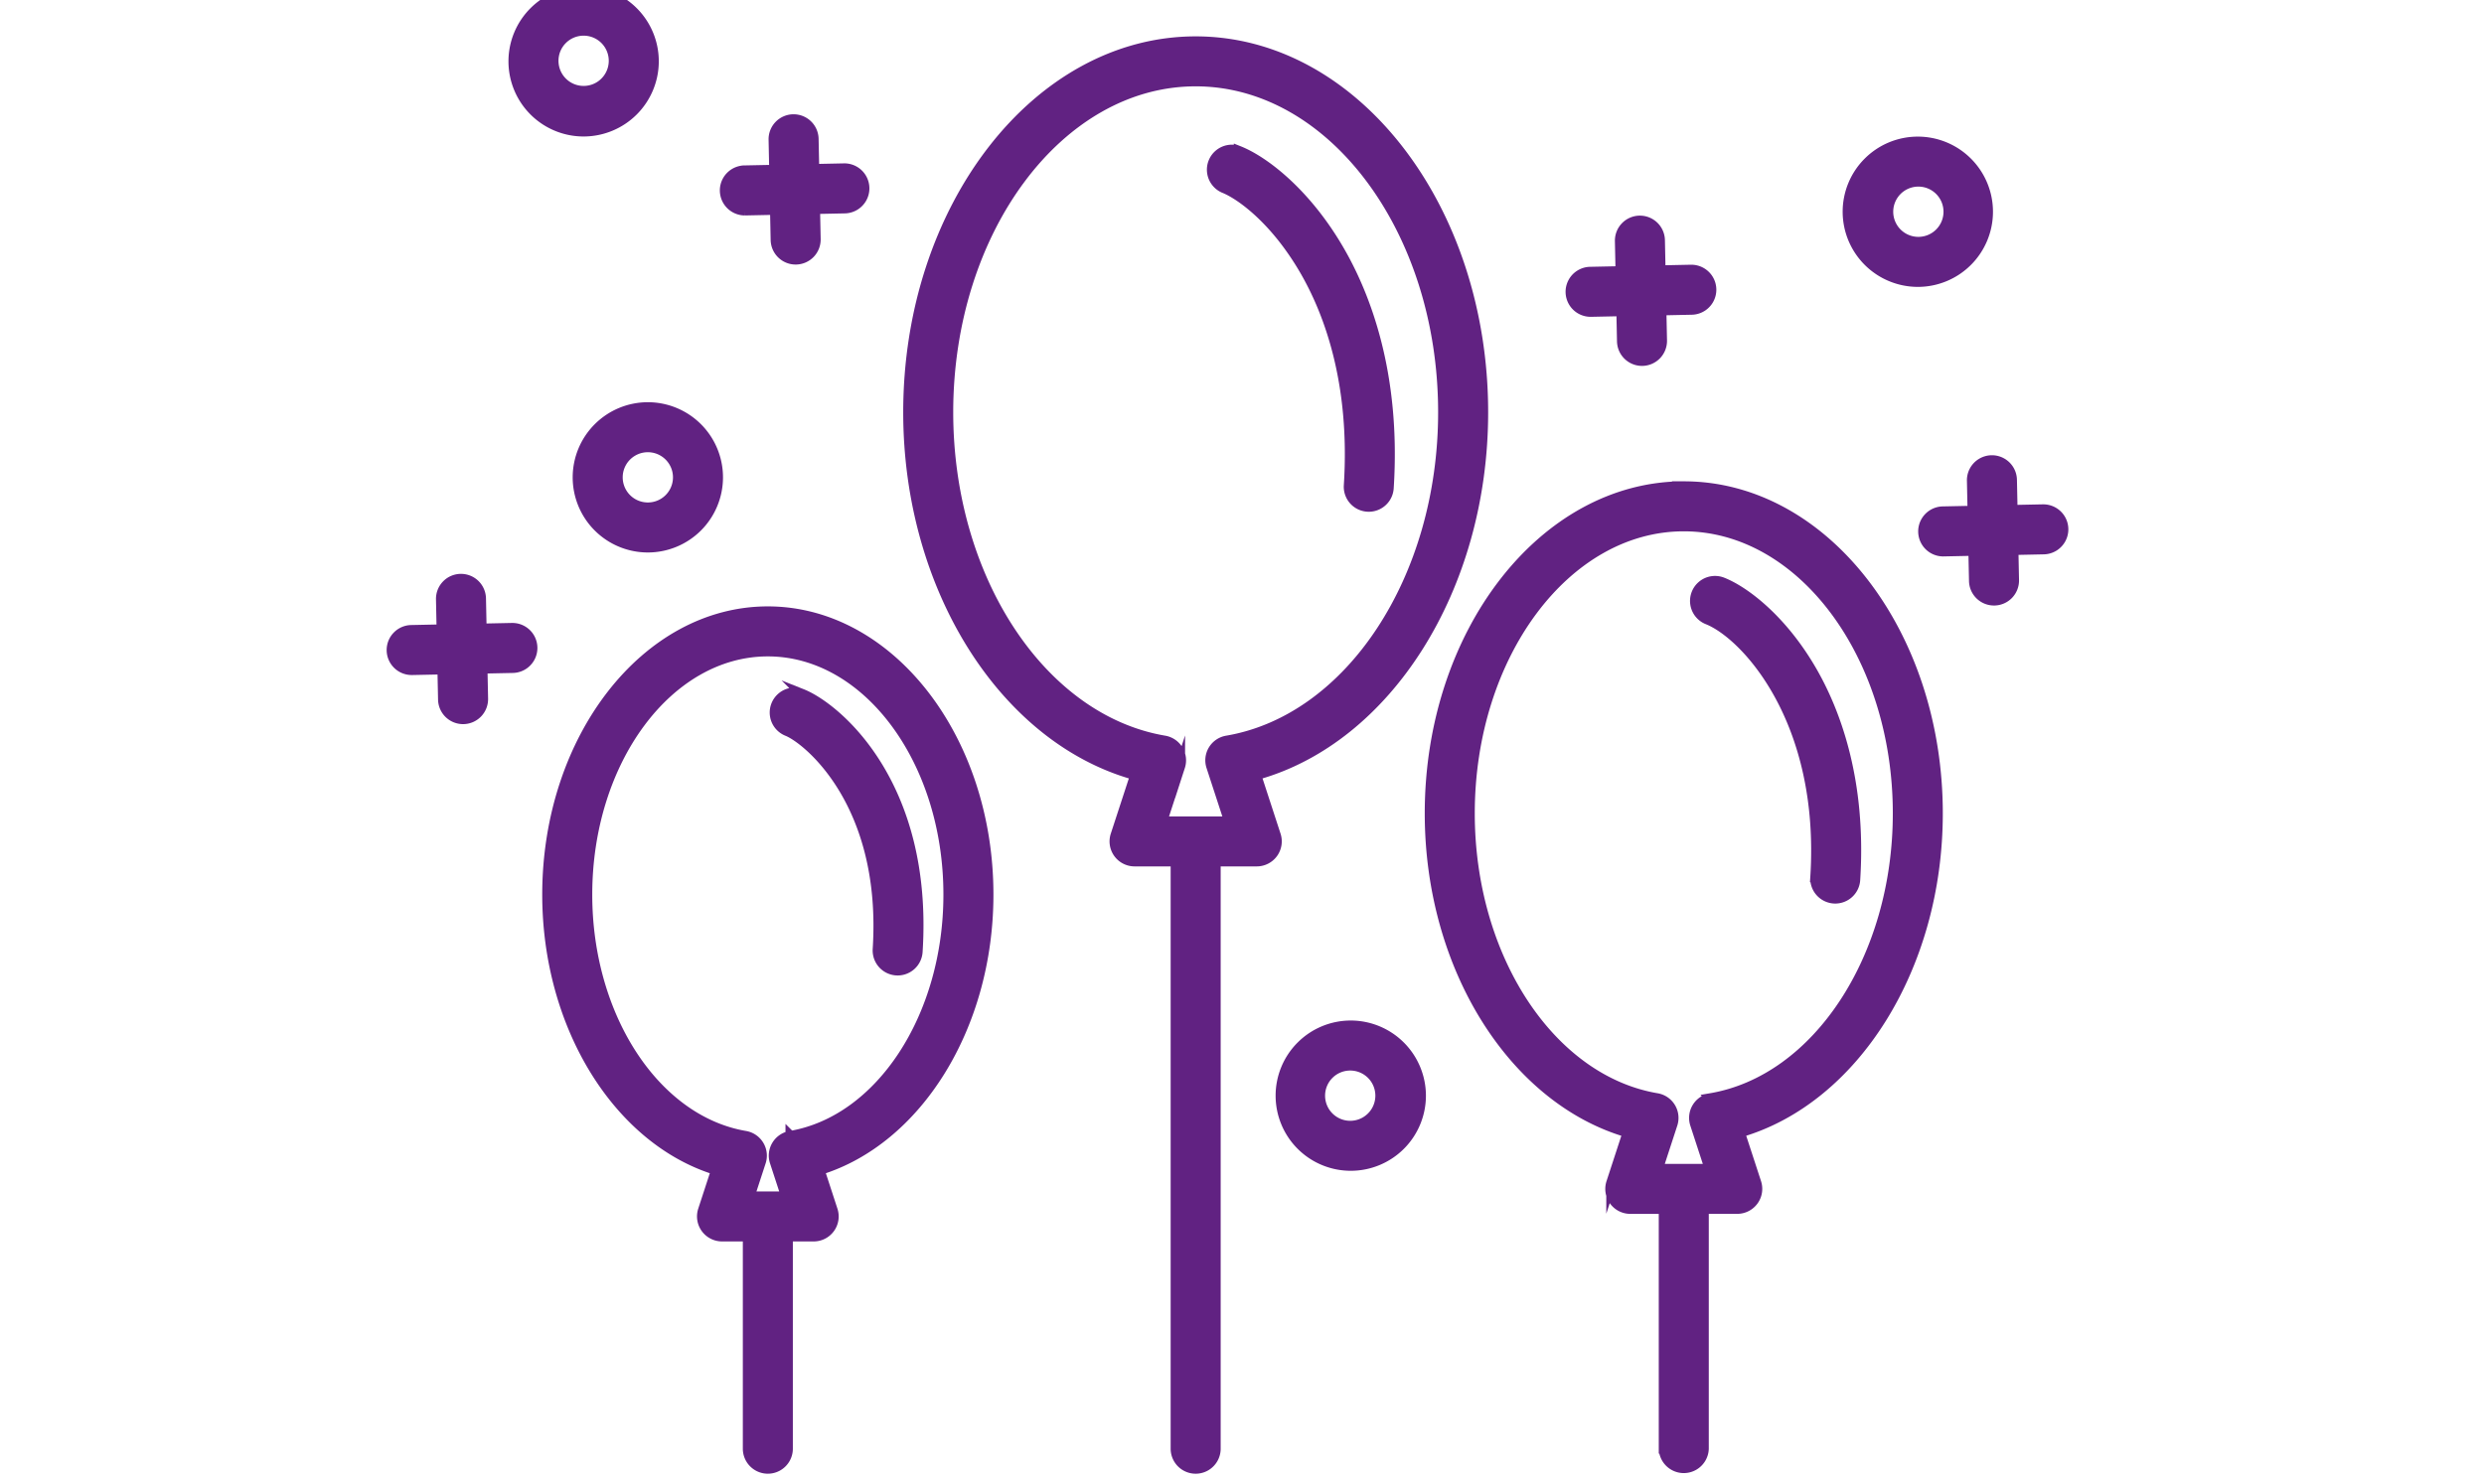
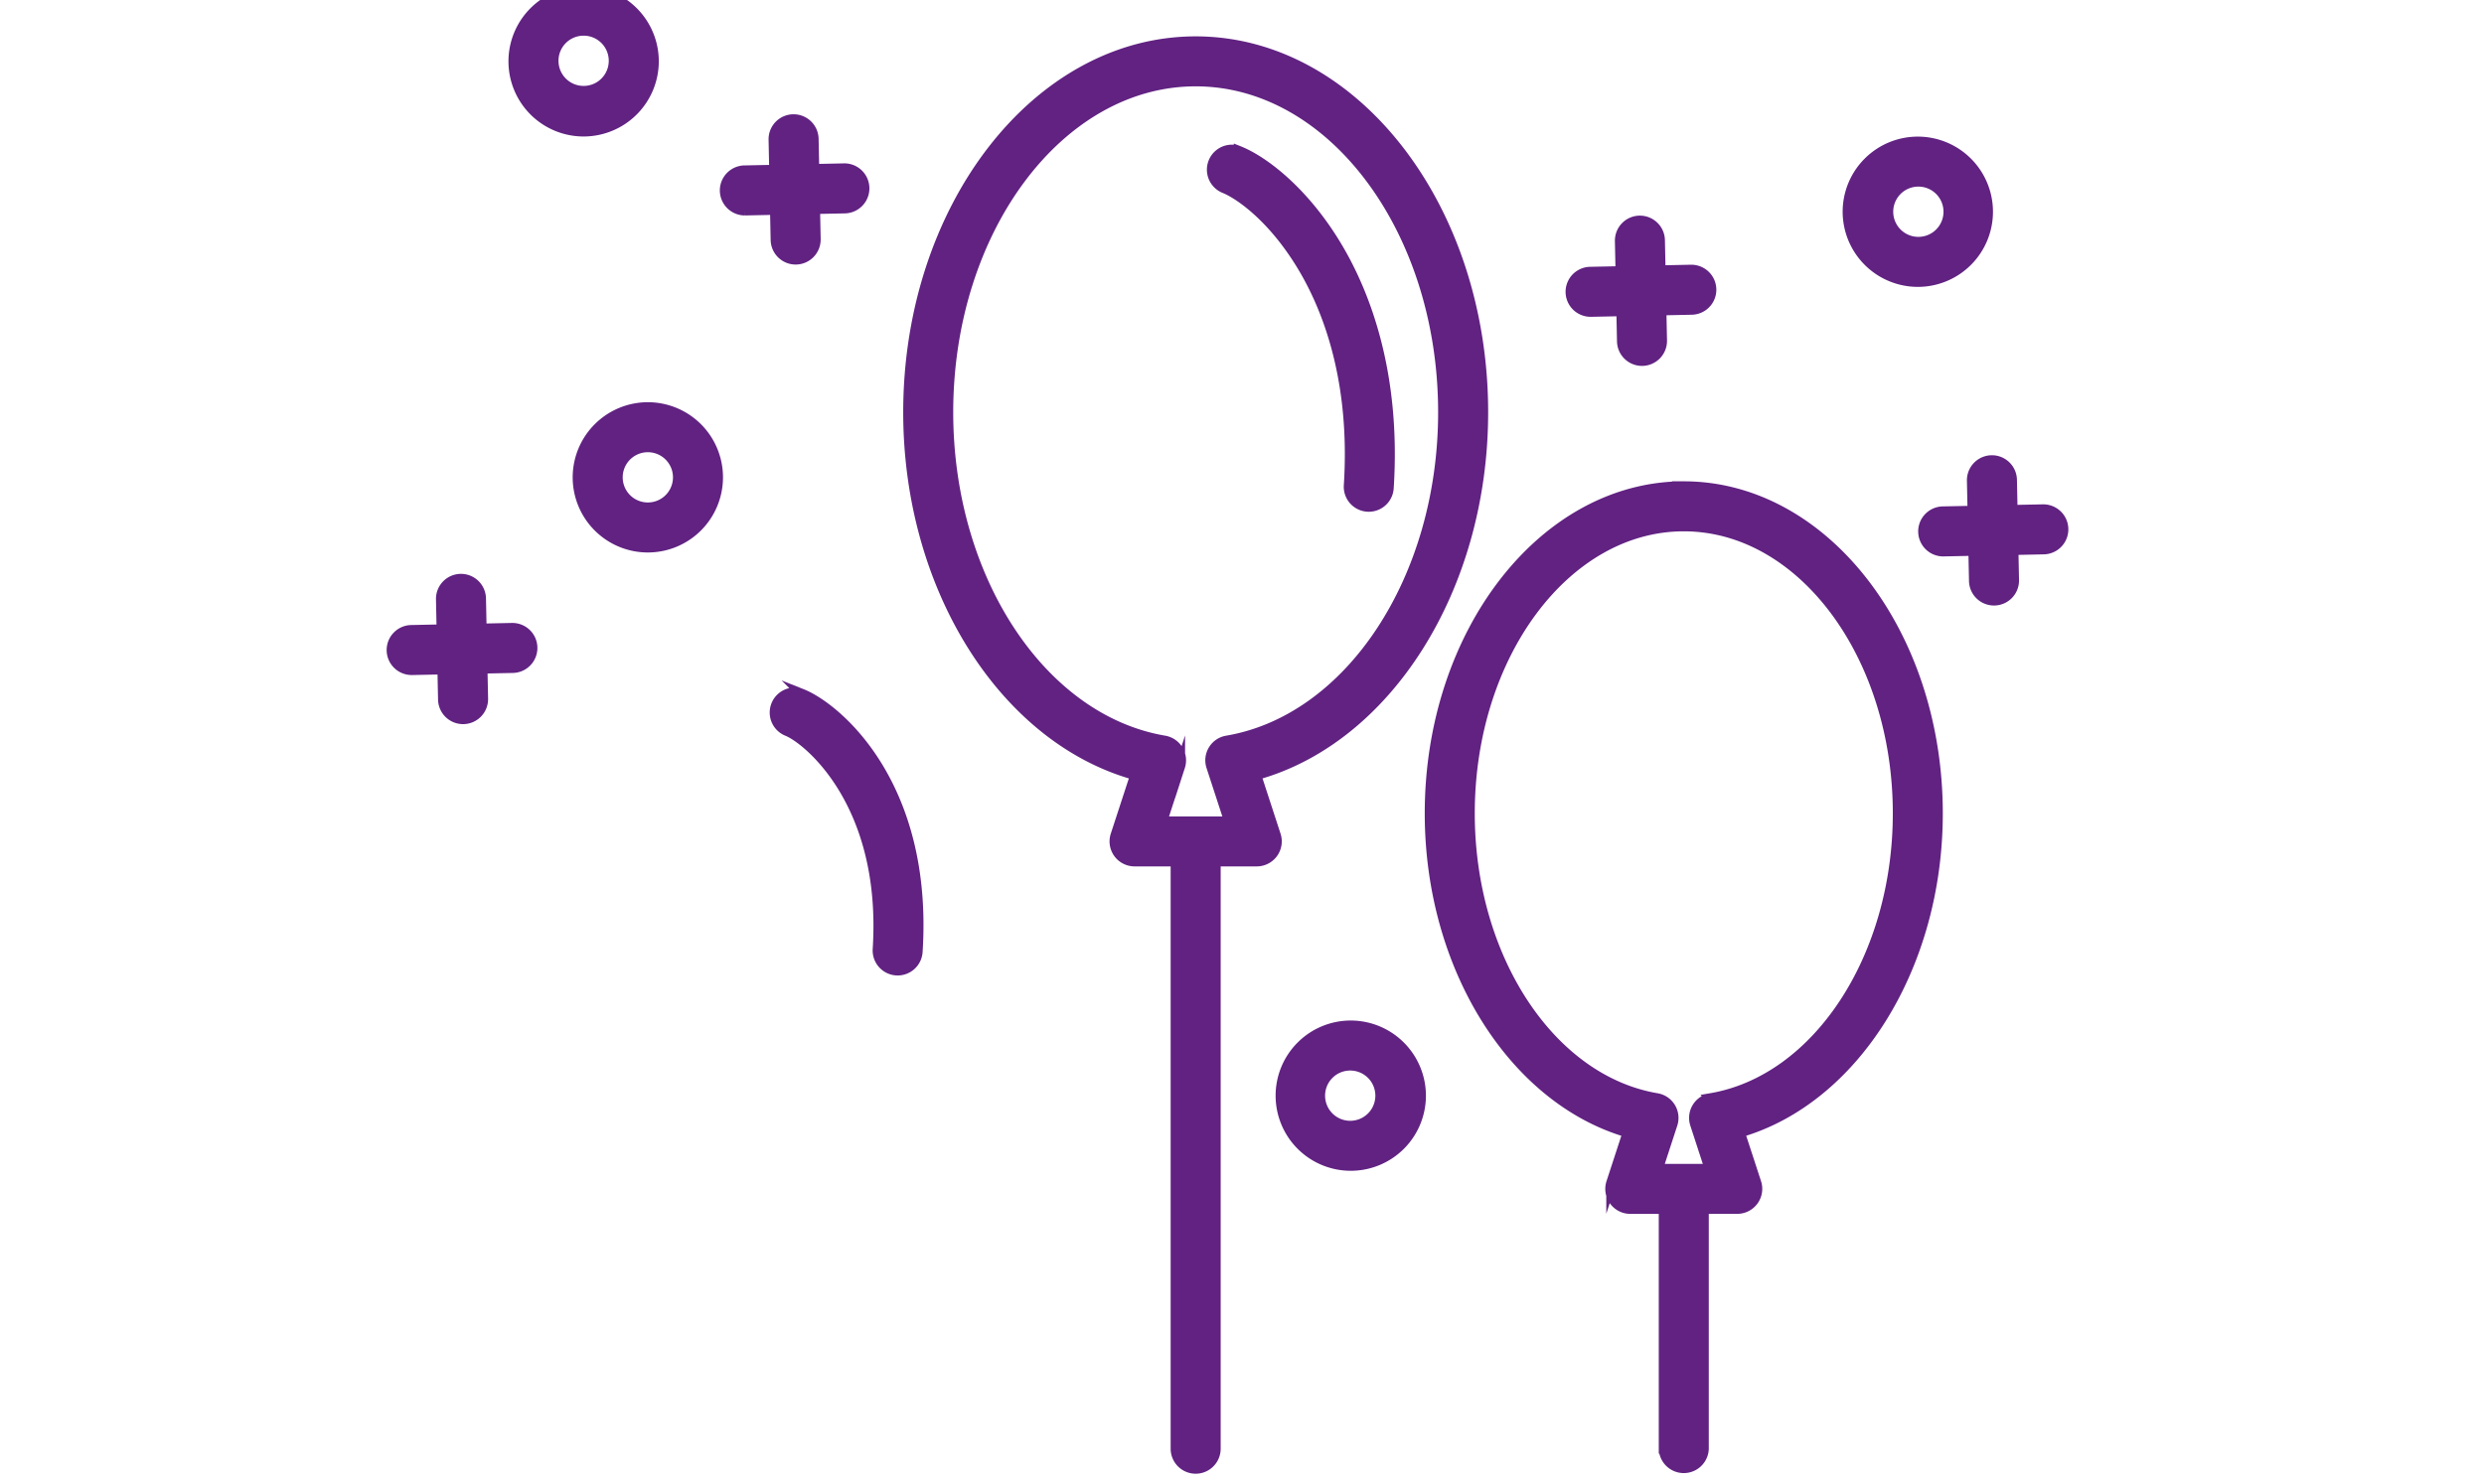
<svg xmlns="http://www.w3.org/2000/svg" viewBox="0 0 251 150">
  <g fill="#612282" stroke="#612282" stroke-miterlimit="10">
    <path d="M126.939 78.342c13.225-3.654 22.934-18.921 22.934-36.668 0-20.677-13.033-37.498-29.053-37.498-16.019 0-29.053 16.821-29.053 37.498 0 17.748 9.71 33.014 22.935 36.668l-1.985 6.074a2.028 2.028 0 001.925 2.657h4.153c0 .025-.004.05-.004.075v59.283a2.027 2.027 0 104.054 0V87.148c0-.025-.003-.05-.004-.075h4.153a2.028 2.028 0 001.925-2.657l-1.98-6.074zm-9.5 4.678l1.809-5.54a2.03 2.03 0 00-1.588-2.627c-12.451-2.114-21.84-16.378-21.84-33.181 0-18.44 11.217-33.445 24.999-33.445 13.783 0 24.999 15.004 24.999 33.445 0 16.803-9.388 31.067-21.837 33.181a2.023 2.023 0 00-1.587 2.627l1.808 5.54h-6.763z" />
    <path d="M123.68 19.014c1.593.631 5.091 3.079 8.108 8.252 2.424 4.155 5.173 11.31 4.5 21.805a2.025 2.025 0 104.043.26c.739-11.515-2.334-19.466-5.042-24.108-3.34-5.73-7.538-8.955-10.115-9.978a2.028 2.028 0 00-1.494 3.769zM170.141 49.15c-14.157 0-25.675 14.833-25.675 33.064 0 15.529 8.45 28.905 19.999 32.257l-1.655 5.067a2.026 2.026 0 001.925 2.656h3.378v24.236a2.028 2.028 0 004.054 0v-24.238h3.378a2.031 2.031 0 001.64-.838 2.024 2.024 0 00.285-1.818l-1.655-5.067c11.549-3.353 19.999-16.729 19.999-32.257.002-18.228-11.516-33.062-25.673-33.062zm2.724 61.847a2.026 2.026 0 00-1.587 2.627l1.474 4.516h-5.219l1.474-4.516a2.025 2.025 0 00-1.588-2.627c-10.773-1.829-18.898-14.203-18.898-28.782 0-15.996 9.699-29.011 21.621-29.011s21.621 13.014 21.621 29.011c-.001 14.579-8.125 26.953-18.898 28.782z" />
-     <path d="M174.045 58.856a2.026 2.026 0 10-1.493 3.769c3.832 1.52 11.89 10.186 10.872 26.048a2.028 2.028 0 002.024 2.156 2.026 2.026 0 002.02-1.896c.651-10.14-2.059-17.146-4.447-21.239-2.956-5.069-6.683-7.929-8.976-8.838zM77.587 61.792c-12.294 0-22.296 12.844-22.296 28.631 0 13.311 7.191 24.797 17.064 27.841l-1.325 4.059a2.03 2.03 0 001.926 2.657h2.605v21.45a2.027 2.027 0 104.054 0v-21.45h2.604a2.025 2.025 0 001.926-2.657l-1.325-4.059c9.873-3.046 17.063-14.532 17.063-27.841 0-15.787-10.003-28.631-22.296-28.631zm2.285 53.016a2.03 2.03 0 00-1.396.95 2.021 2.021 0 00-.191 1.677l1.14 3.49h-3.676l1.14-3.49a2.029 2.029 0 00-1.587-2.627c-9.097-1.544-15.957-12.027-15.957-24.385 0-13.551 8.184-24.577 18.242-24.577 10.059 0 18.242 11.025 18.242 24.577 0 12.358-6.861 22.841-15.957 24.385z" />
    <path d="M81.04 70.132a2.027 2.027 0 00-1.493 3.769c2.041.812 10.082 7.275 9.136 22.04a2.028 2.028 0 002.024 2.156 2.026 2.026 0 002.02-1.898c1.095-17.062-8.307-24.727-11.687-26.067zM193.789 28.497a7.094 7.094 0 10-7.094-7.094 7.102 7.102 0 007.094 7.094zm0-10.135a3.04 3.04 0 11.001 6.079 3.04 3.04 0 01-.001-6.079zM136.491 103.651a7.094 7.094 0 107.094 7.094 7.104 7.104 0 00-7.094-7.094zm0 10.135a3.04 3.04 0 11-.001-6.079 3.04 3.04 0 01.001 6.079zM66.069 6.201a7.095 7.095 0 10-7.095 7.094 7.103 7.103 0 007.095-7.094zm-10.135 0a3.04 3.04 0 116.079-.001 3.04 3.04 0 01-6.079.001zM58.368 48.248a7.094 7.094 0 107.094-7.094 7.102 7.102 0 00-7.094 7.094zm10.134 0a3.04 3.04 0 11-6.08 0 3.04 3.04 0 016.08 0zM206.452 51.478h-.044l-3.04.062-.063-3.04a2.027 2.027 0 00-4.054.084l.063 3.04-3.04.063a2.028 2.028 0 00.042 4.054h.042l3.04-.063.063 3.04a2.026 2.026 0 002.027 1.985h.042a2.026 2.026 0 001.985-2.068l-.062-3.04 3.04-.063a2.026 2.026 0 10-.041-4.054zM51.754 63.466h-.044l-3.04.063-.063-3.04a2.027 2.027 0 00-2.027-1.985h-.042a2.026 2.026 0 00-1.983 2.069l.062 3.04-3.04.063a2.026 2.026 0 10.042 4.054h.042l3.04-.063.063 3.04a2.028 2.028 0 002.027 1.985h.044a2.03 2.03 0 001.985-2.069l-.063-3.04 3.04-.063a2.026 2.026 0 10-.043-4.054zM75.225 21.276h.044l3.04-.062.063 3.04a2.027 2.027 0 002.027 1.985h.042a2.029 2.029 0 001.985-2.069l-.063-3.04 3.04-.063a2.028 2.028 0 00-.042-4.054h-.041l-3.04.063-.063-3.04a2.027 2.027 0 00-2.027-1.985h-.044a2.024 2.024 0 00-1.983 2.069l.063 3.04-3.04.062a2.028 2.028 0 00.041 4.054h-.002zM167.735 24.281a2.027 2.027 0 00-2.027-1.985h-.042a2.029 2.029 0 00-1.985 2.069l.063 3.04-3.04.063a2.027 2.027 0 00.041 4.054h.044l3.04-.063.063 3.04a2.027 2.027 0 002.027 1.985h.042a2.029 2.029 0 001.985-2.069l-.063-3.04 3.04-.063a2.027 2.027 0 10-.041-4.054h-.044l-3.04.063-.063-3.04z" />
  </g>
</svg>